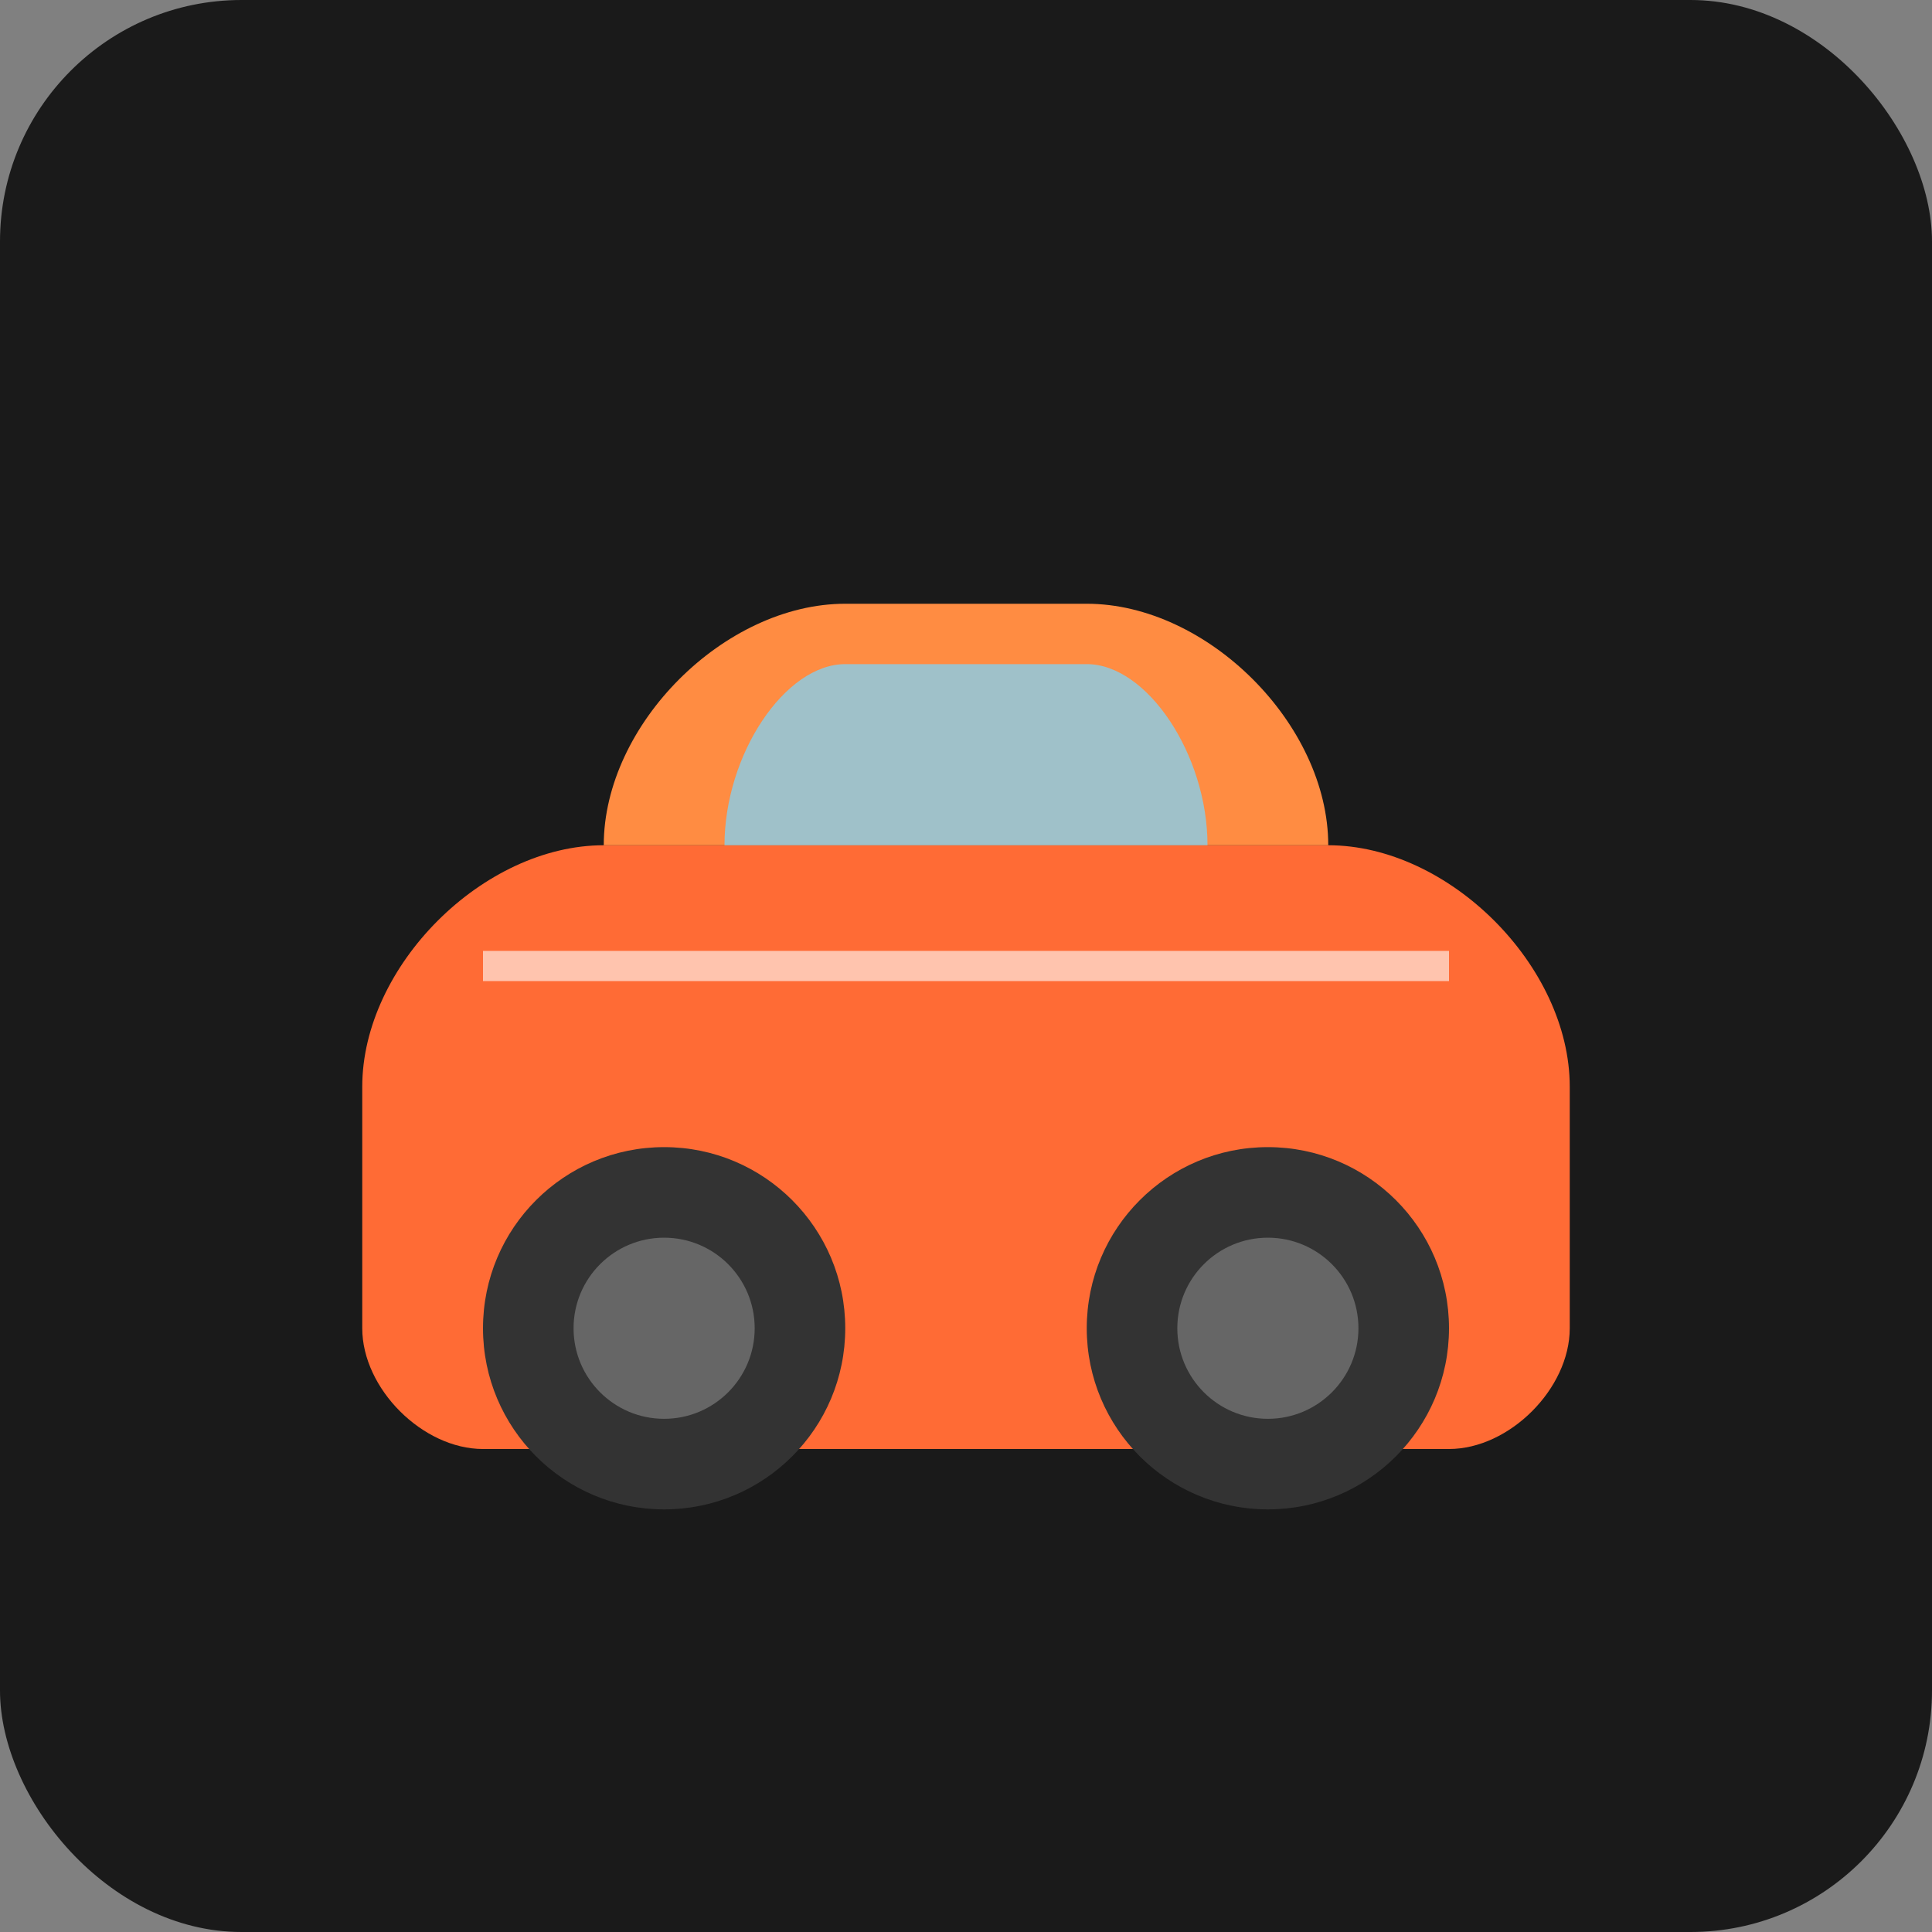
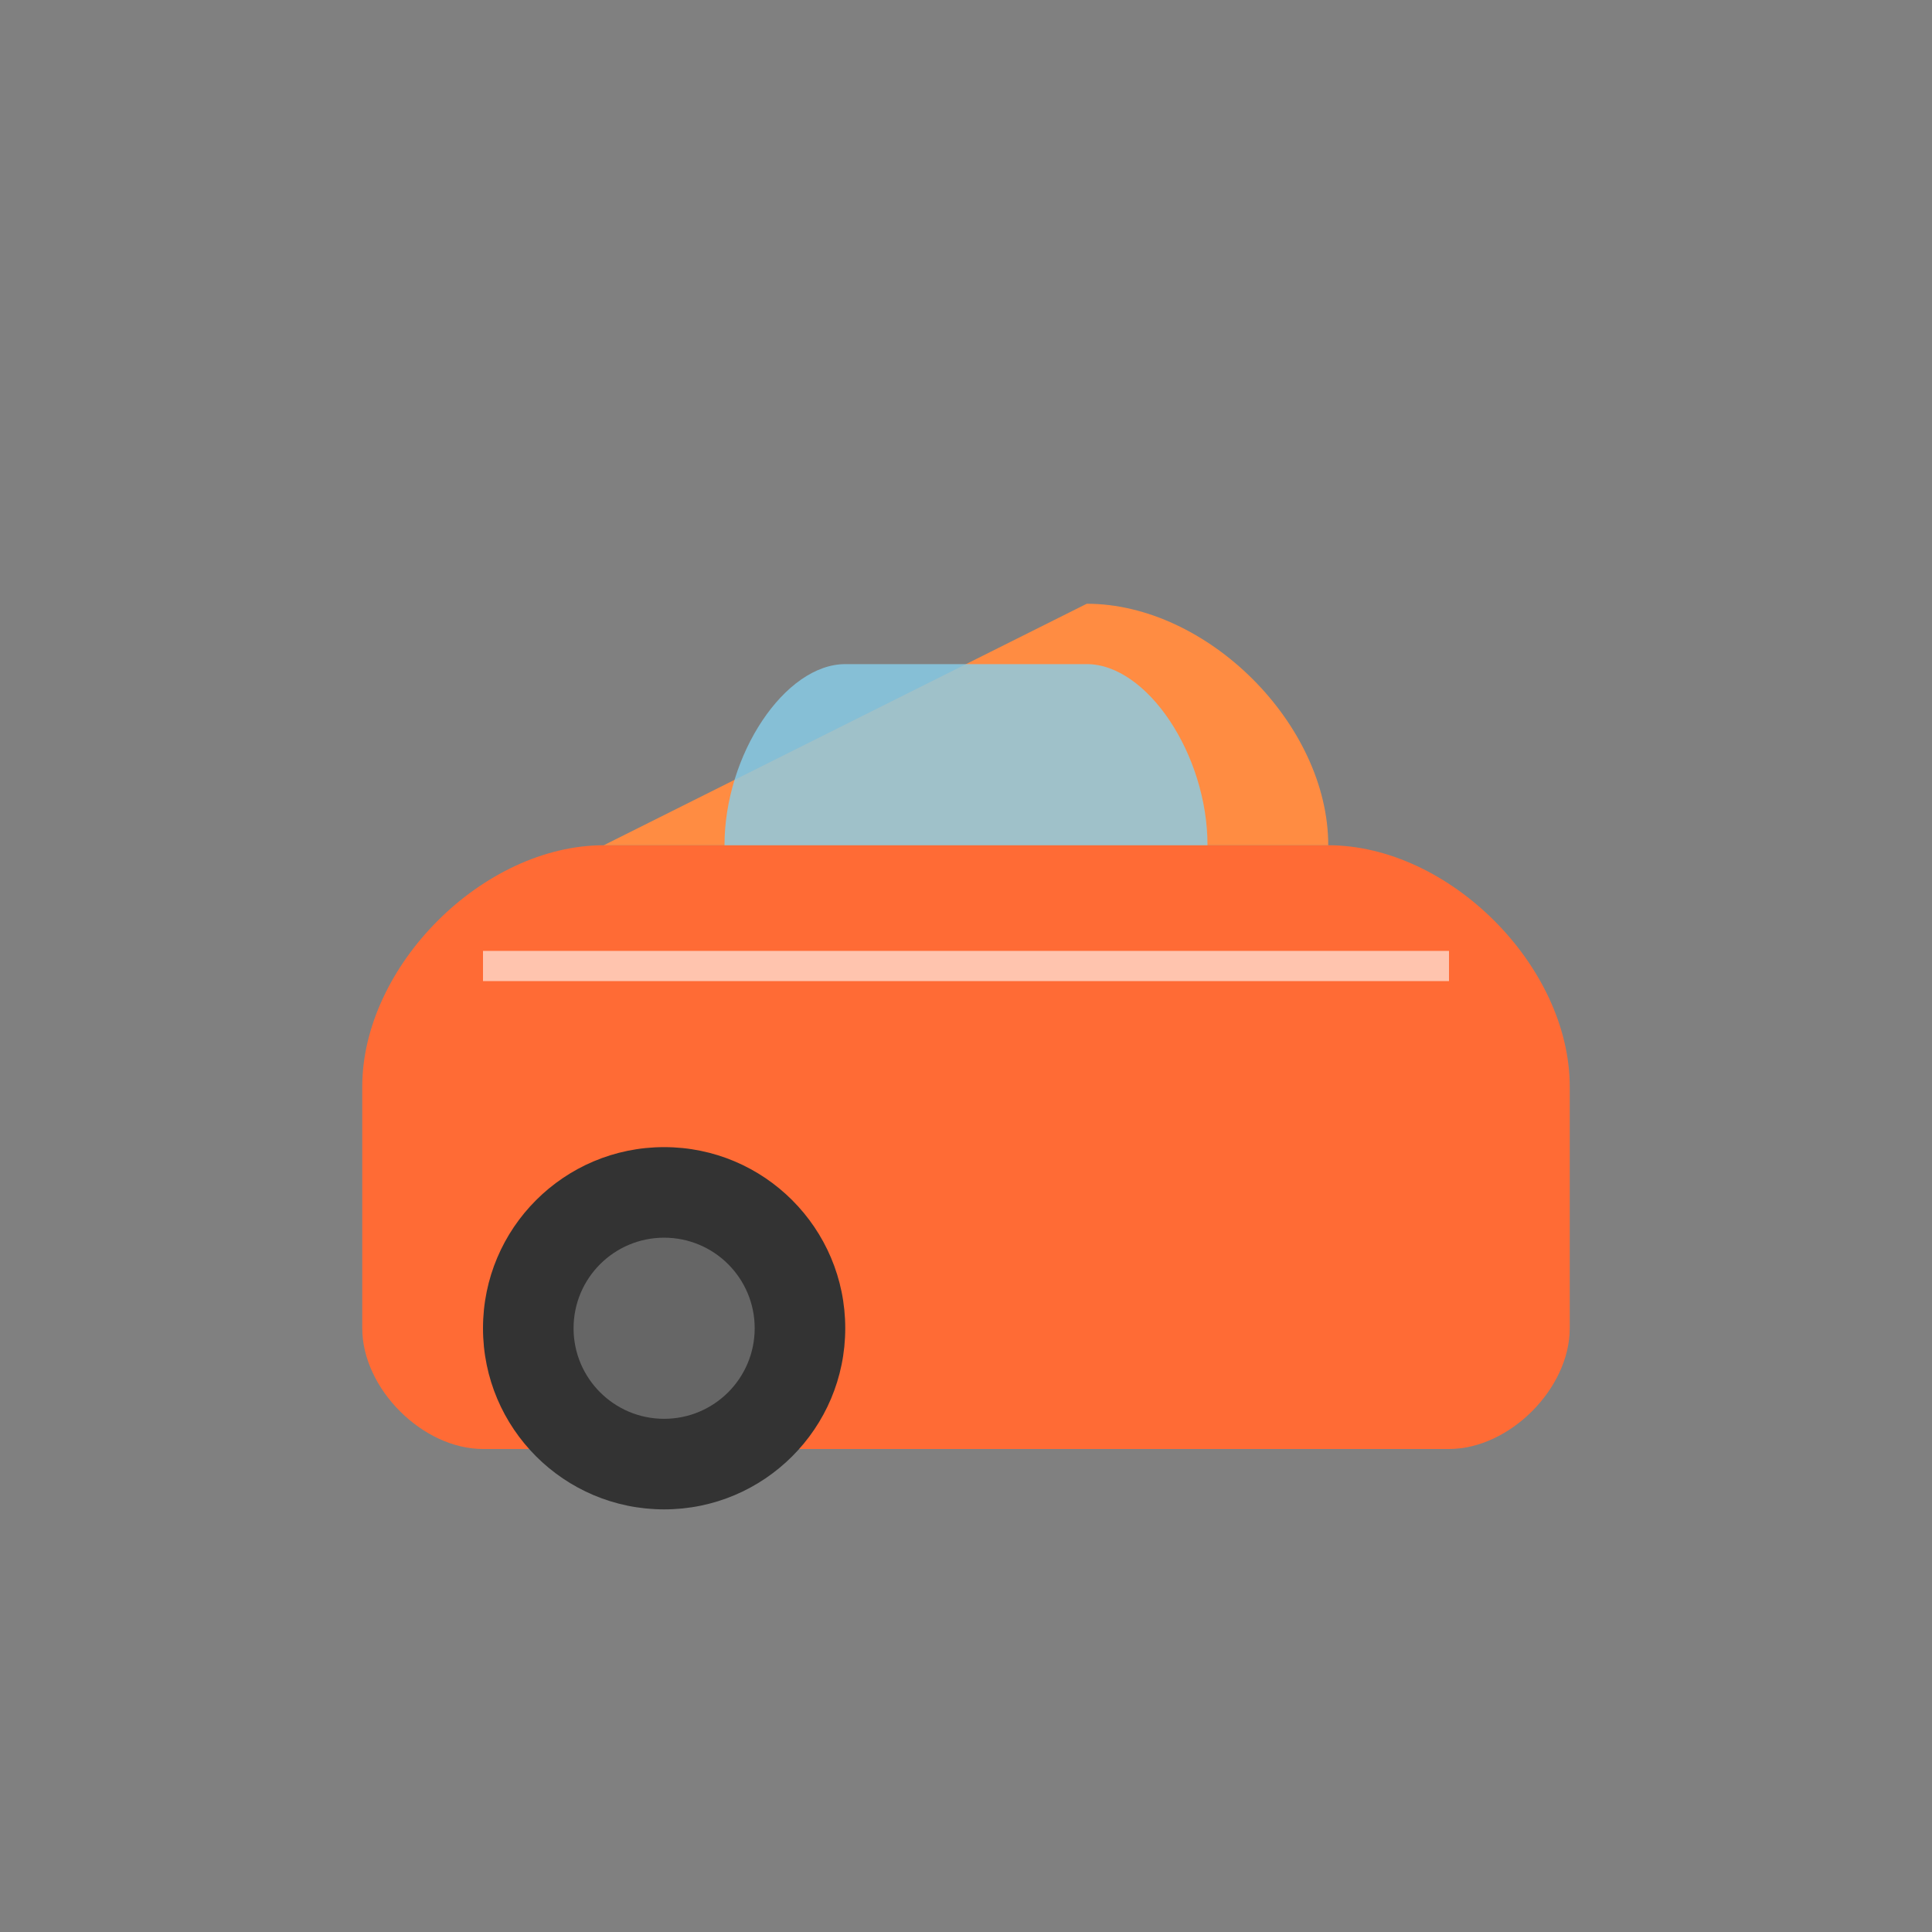
<svg xmlns="http://www.w3.org/2000/svg" width="32" height="32" viewBox="0 0 32 32">
  <rect x="0" y="0" width="32" height="32" fill="#808080" stroke="none" />
-   <rect width="32" height="32" fill="#1a1a1a" rx="4" />
  <path d="M6 18 C6 16, 8 14, 10 14 L22 14 C24 14, 26 16, 26 18 L26 22 C26 23, 25 24, 24 24 L8 24 C7 24, 6 23, 6 22 Z" fill="#ff6b35" />
-   <path d="M10 14 C10 12, 12 10, 14 10 L18 10 C20 10, 22 12, 22 14" fill="#ff8c42" />
+   <path d="M10 14 L18 10 C20 10, 22 12, 22 14" fill="#ff8c42" />
  <circle cx="11" cy="22" r="3" fill="#333" />
-   <circle cx="21" cy="22" r="3" fill="#333" />
  <circle cx="11" cy="22" r="1.5" fill="#666" />
-   <circle cx="21" cy="22" r="1.5" fill="#666" />
  <path d="M12 14 C12 12.5, 13 11, 14 11 L18 11 C19 11, 20 12.5, 20 14" fill="#87ceeb" opacity="0.8" />
  <path d="M8 16 L24 16" stroke="white" stroke-width="0.5" opacity="0.6" />
</svg>